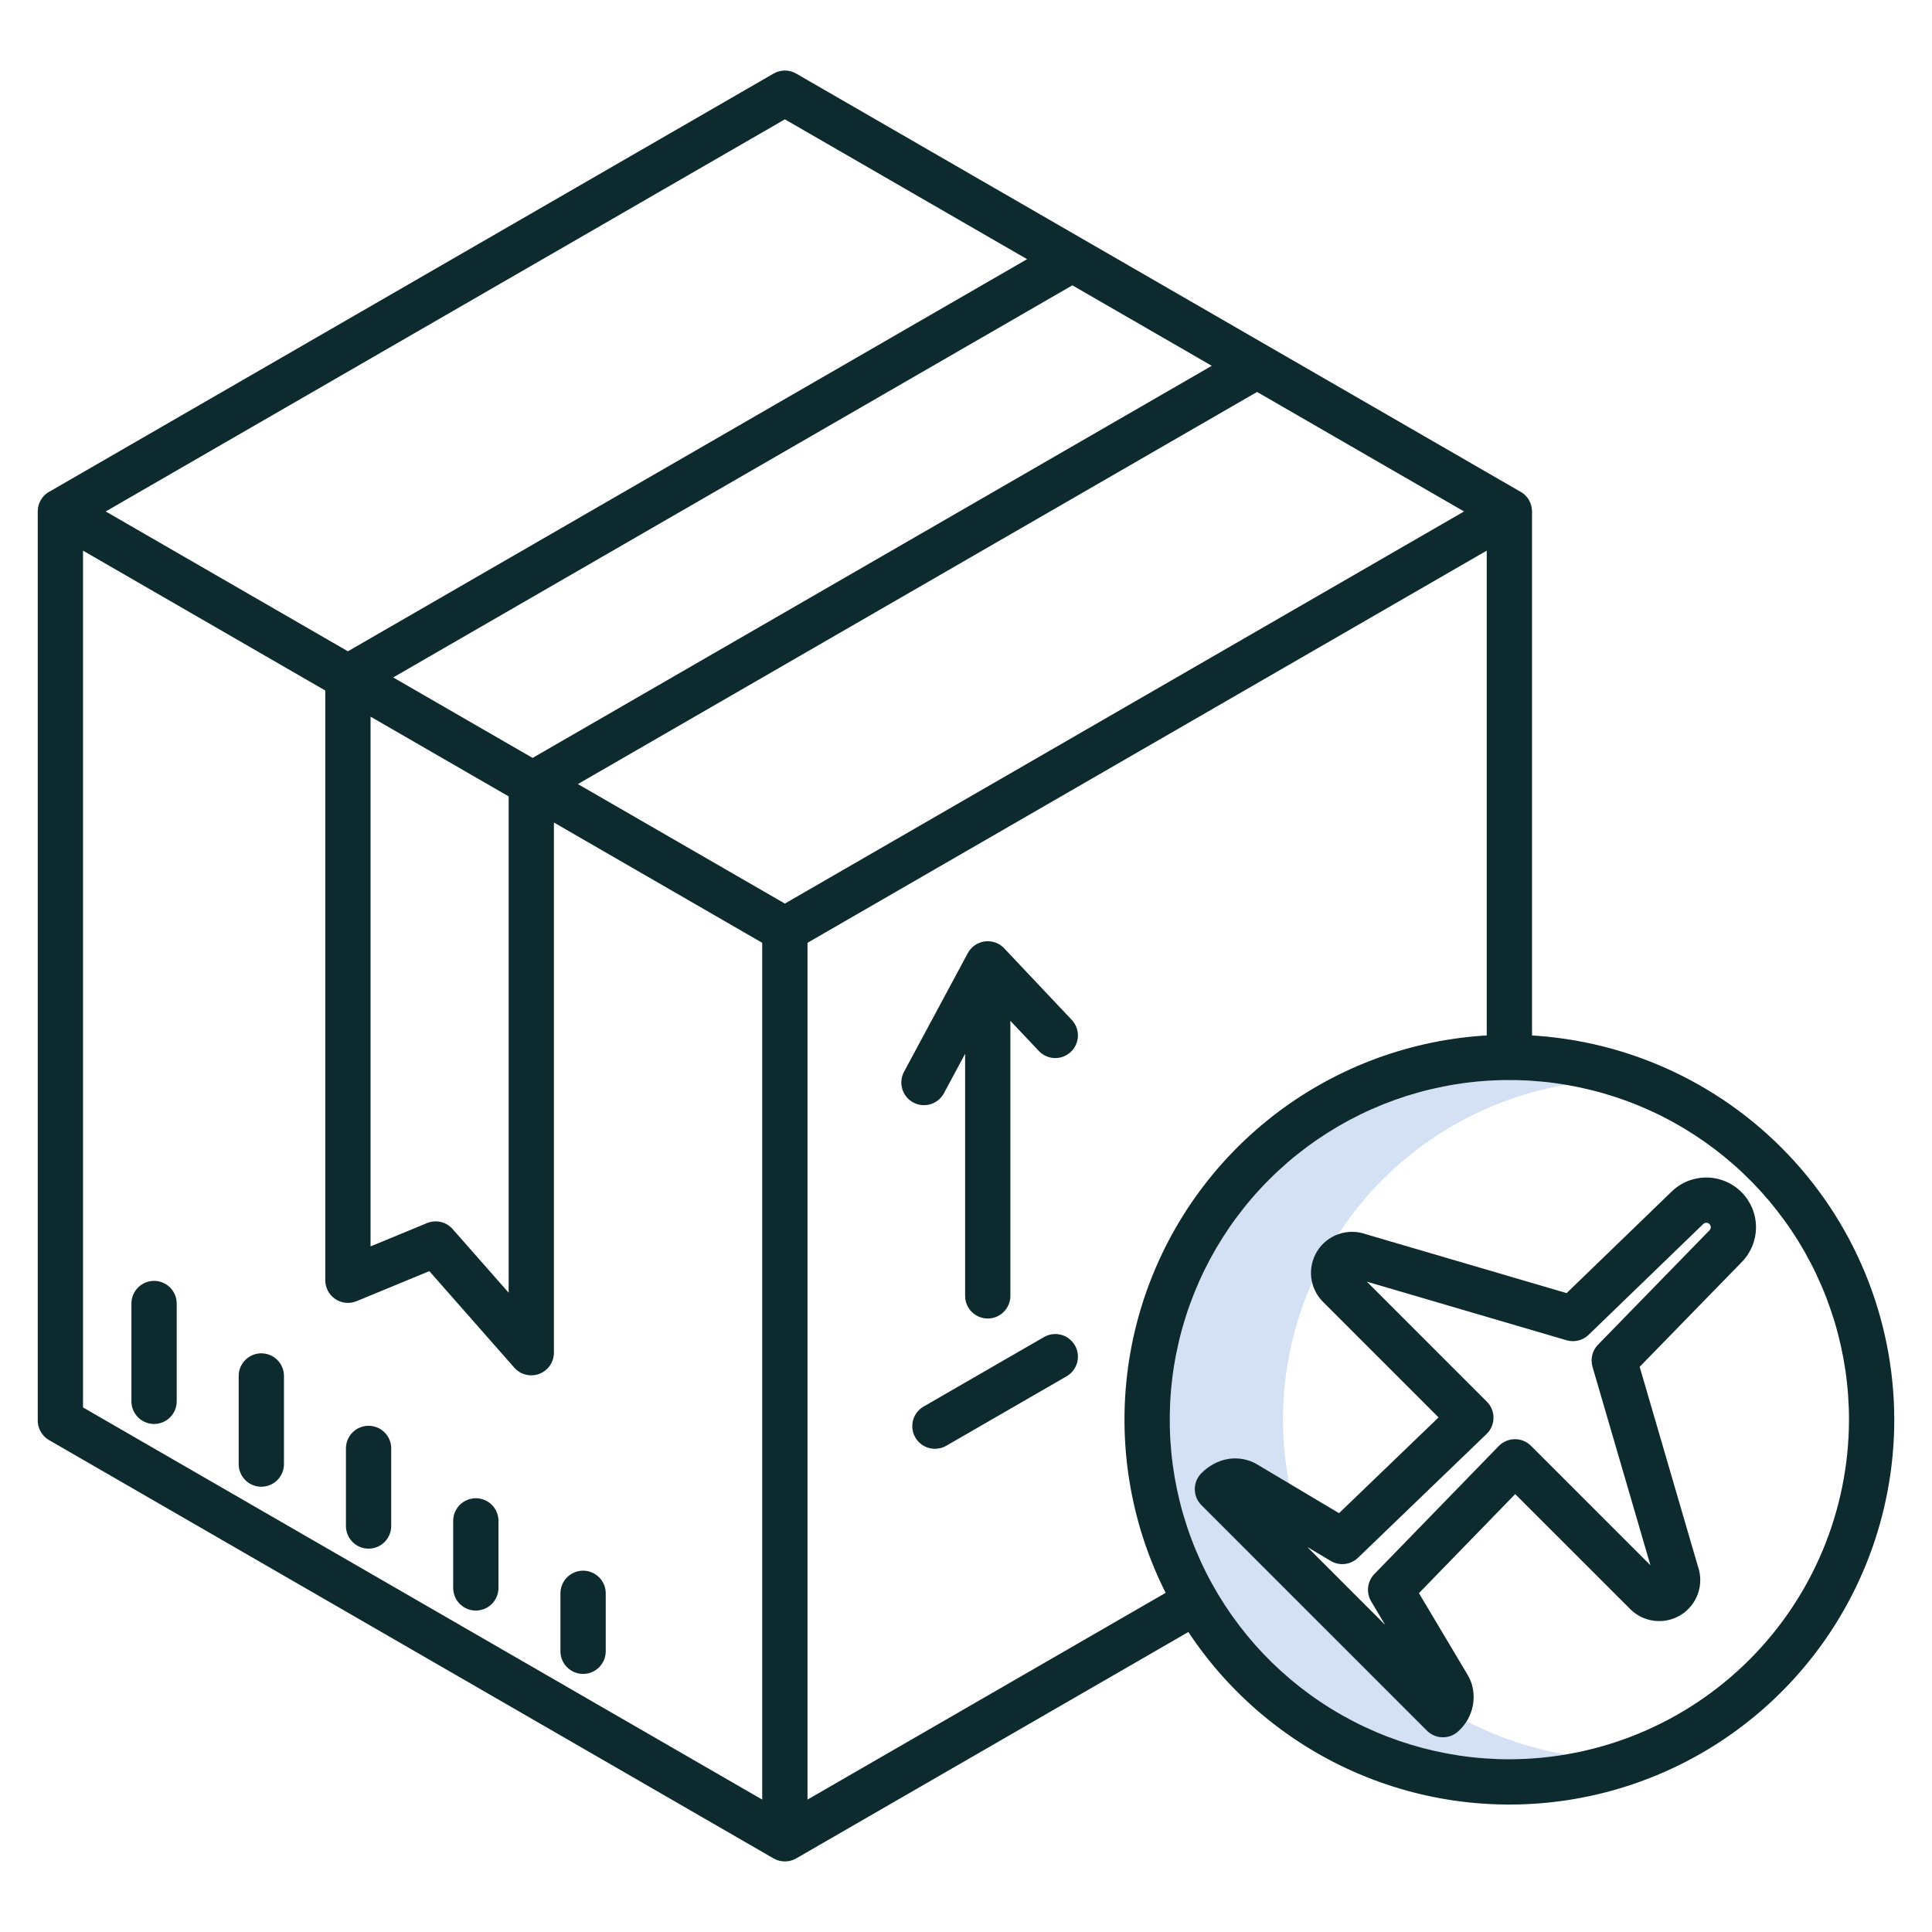
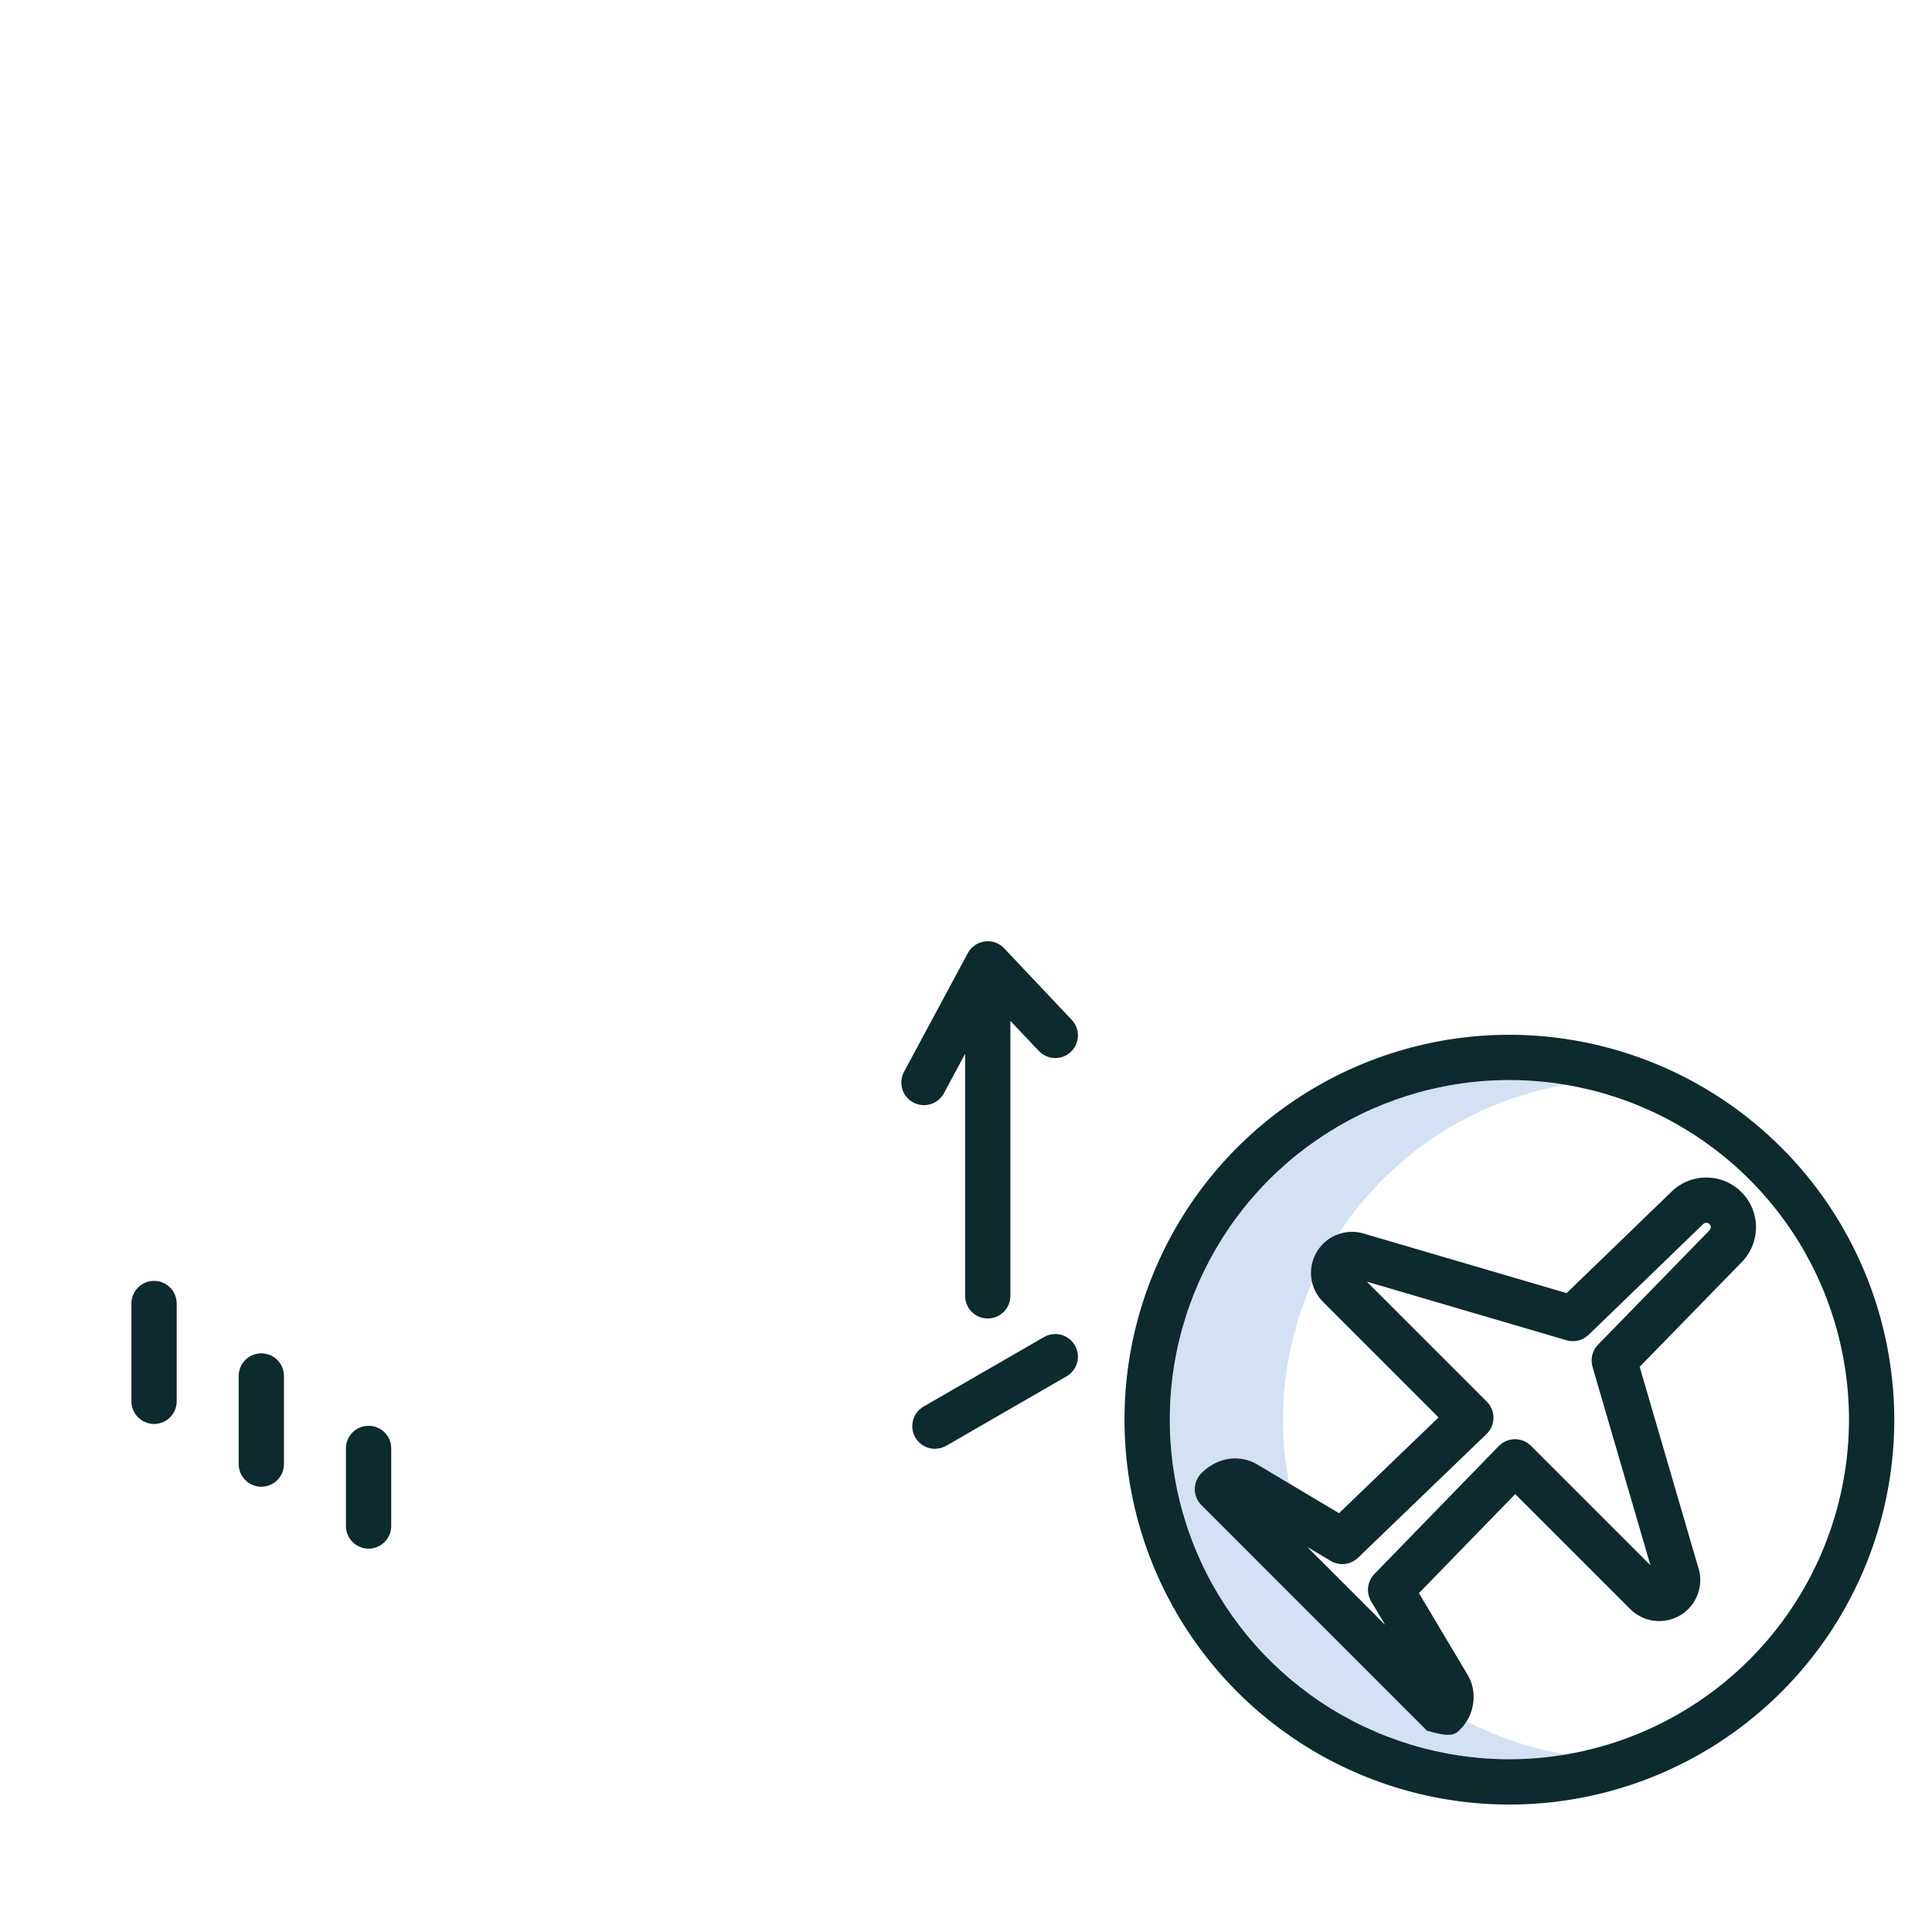
<svg xmlns="http://www.w3.org/2000/svg" width="181" height="181" viewBox="0 0 181 181" fill="none">
  <path d="M120.195 133.001C120.205 125.485 122.871 118.214 127.723 112.473C132.575 106.733 139.3 102.892 146.709 101.629C142.147 100.858 137.472 101.092 133.009 102.314C128.547 103.535 124.405 105.715 120.871 108.702C117.338 111.689 114.498 115.41 112.55 119.607C110.603 123.804 109.594 128.374 109.594 133.001C109.594 137.628 110.603 142.199 112.55 146.395C114.498 150.592 117.338 154.313 120.871 157.3C124.405 160.287 128.547 162.467 133.009 163.688C137.472 164.91 142.147 165.144 146.709 164.373C139.3 163.111 132.575 159.27 127.723 153.529C122.872 147.788 120.205 140.517 120.195 133.001V133.001Z" fill="#D4E1F4" />
-   <path d="M73.531 174.389C73.903 174.39 74.269 174.292 74.592 174.106L113.378 151.713L111.257 148.039L75.652 168.595V88.326L139.285 51.587V99.064H143.527V47.919C143.527 47.912 143.527 47.905 143.527 47.898C143.526 47.721 143.502 47.545 143.457 47.374L143.451 47.355C143.374 47.067 143.237 46.798 143.048 46.567C142.859 46.337 142.623 46.149 142.355 46.016L74.592 6.894C74.269 6.707 73.904 6.609 73.531 6.609C73.159 6.609 72.793 6.707 72.471 6.894L4.719 46.01C4.449 46.142 4.211 46.33 4.02 46.562C3.829 46.794 3.69 47.064 3.612 47.354L3.607 47.373C3.561 47.544 3.538 47.72 3.536 47.898V47.918V133.08C3.536 133.452 3.634 133.818 3.82 134.141C4.006 134.464 4.274 134.732 4.597 134.918L72.471 174.106C72.793 174.292 73.159 174.39 73.531 174.389V174.389ZM34.715 67.14L47.654 74.61V121.108L42.404 115.145C42.112 114.813 41.724 114.581 41.293 114.481C40.863 114.381 40.411 114.418 40.003 114.586L34.715 116.77V67.14ZM36.836 63.466L100.466 26.731L113.525 34.27L49.897 71.006L36.836 63.466ZM117.767 36.72L137.159 47.916L73.531 84.652L54.139 73.456L117.767 36.72ZM73.531 11.18L96.223 24.281L32.594 61.017L9.902 47.916L73.531 11.18ZM7.777 51.587L30.473 64.691V119.941C30.473 120.289 30.559 120.633 30.723 120.94C30.887 121.248 31.125 121.51 31.415 121.704C31.704 121.898 32.038 122.017 32.385 122.052C32.731 122.086 33.081 122.034 33.404 121.901L40.221 119.086L48.182 128.13C48.467 128.453 48.843 128.681 49.261 128.785C49.679 128.889 50.119 128.863 50.522 128.711C50.925 128.559 51.272 128.288 51.517 127.933C51.762 127.579 51.893 127.159 51.894 126.728V77.059L71.408 88.326V168.595L7.777 131.857V51.587Z" fill="#0d2a2e" />
  <path d="M92.536 123.525C93.099 123.525 93.638 123.301 94.036 122.903C94.434 122.506 94.657 121.966 94.657 121.404V95.637L97.322 98.46C97.708 98.87 98.241 99.108 98.804 99.125C99.366 99.141 99.912 98.933 100.321 98.547C100.73 98.16 100.969 97.627 100.985 97.065C101.001 96.503 100.793 95.957 100.407 95.548L94.079 88.844C93.848 88.6 93.563 88.414 93.246 88.301C92.93 88.189 92.591 88.153 92.258 88.198C91.925 88.242 91.607 88.364 91.331 88.555C91.054 88.746 90.827 89 90.668 89.296L84.694 100.412C84.562 100.657 84.48 100.926 84.452 101.203C84.424 101.481 84.451 101.761 84.531 102.027C84.611 102.294 84.743 102.542 84.919 102.758C85.096 102.974 85.313 103.153 85.558 103.285C85.803 103.417 86.072 103.499 86.35 103.527C86.627 103.555 86.907 103.528 87.173 103.448C87.44 103.367 87.689 103.235 87.904 103.059C88.12 102.883 88.299 102.666 88.431 102.421L90.417 98.726V121.404C90.417 121.966 90.64 122.505 91.037 122.903C91.435 123.301 91.974 123.524 92.536 123.525V123.525Z" fill="#0d2a2e" />
  <path d="M14.433 119.999C13.871 119.999 13.331 120.223 12.934 120.621C12.536 121.019 12.312 121.558 12.312 122.121V131.284C12.312 131.846 12.536 132.386 12.934 132.784C13.331 133.181 13.871 133.405 14.433 133.405C14.996 133.405 15.535 133.181 15.933 132.784C16.331 132.386 16.554 131.846 16.554 131.284V122.121C16.554 121.558 16.331 121.019 15.933 120.621C15.535 120.223 14.996 119.999 14.433 119.999Z" fill="#0d2a2e" />
  <path d="M24.482 126.787C23.919 126.787 23.38 127.01 22.982 127.408C22.584 127.806 22.361 128.346 22.361 128.908V137.164C22.361 137.727 22.584 138.266 22.982 138.664C23.38 139.062 23.919 139.285 24.482 139.285C25.044 139.285 25.584 139.062 25.982 138.664C26.379 138.266 26.603 137.727 26.603 137.164V128.909C26.603 128.631 26.548 128.355 26.442 128.097C26.335 127.84 26.179 127.606 25.982 127.409C25.785 127.212 25.551 127.055 25.294 126.949C25.036 126.842 24.76 126.787 24.482 126.787V126.787Z" fill="#0d2a2e" />
  <path d="M34.53 133.575C33.968 133.575 33.428 133.798 33.031 134.196C32.633 134.594 32.409 135.133 32.409 135.696V142.964C32.409 143.527 32.633 144.066 33.031 144.464C33.428 144.862 33.968 145.085 34.53 145.085C35.093 145.085 35.632 144.862 36.03 144.464C36.428 144.066 36.651 143.527 36.651 142.964V135.696C36.651 135.133 36.428 134.594 36.03 134.196C35.632 133.798 35.093 133.575 34.53 133.575V133.575Z" fill="#0d2a2e" />
-   <path d="M44.578 140.362C44.016 140.362 43.476 140.586 43.078 140.984C42.681 141.381 42.457 141.921 42.457 142.483V148.766C42.457 149.328 42.681 149.868 43.078 150.266C43.476 150.663 44.016 150.887 44.578 150.887C45.141 150.887 45.68 150.663 46.078 150.266C46.476 149.868 46.699 149.328 46.699 148.766V142.483C46.699 141.921 46.476 141.381 46.078 140.984C45.68 140.586 45.141 140.362 44.578 140.362V140.362Z" fill="#0d2a2e" />
-   <path d="M54.627 147.149C54.064 147.149 53.525 147.373 53.127 147.771C52.729 148.169 52.505 148.708 52.505 149.271V154.701C52.505 155.263 52.729 155.803 53.127 156.2C53.525 156.598 54.064 156.822 54.627 156.822C55.189 156.822 55.729 156.598 56.127 156.2C56.524 155.803 56.748 155.263 56.748 154.701V149.271C56.748 148.708 56.524 148.169 56.127 147.771C55.729 147.373 55.189 147.149 54.627 147.149Z" fill="#0d2a2e" />
  <path d="M87.594 135.728C87.966 135.729 88.331 135.631 88.653 135.446L99.925 128.938C100.166 128.798 100.378 128.613 100.547 128.392C100.717 128.171 100.841 127.919 100.913 127.65C100.986 127.381 101.004 127.1 100.968 126.824C100.931 126.548 100.841 126.281 100.702 126.04C100.562 125.799 100.377 125.587 100.156 125.418C99.935 125.248 99.683 125.124 99.414 125.052C99.144 124.98 98.864 124.961 98.588 124.998C98.312 125.034 98.045 125.124 97.804 125.264L86.531 131.772C86.126 132.005 85.809 132.365 85.63 132.797C85.451 133.229 85.42 133.708 85.541 134.16C85.662 134.611 85.929 135.01 86.3 135.294C86.672 135.578 87.127 135.732 87.594 135.731V135.728Z" fill="#0d2a2e" />
  <path d="M141.406 96.942C134.275 96.942 127.303 99.057 121.373 103.019C115.443 106.982 110.822 112.613 108.092 119.202C105.363 125.791 104.649 133.041 106.041 140.036C107.432 147.03 110.866 153.455 115.909 158.498C120.952 163.541 127.377 166.975 134.372 168.367C141.366 169.758 148.616 169.044 155.205 166.315C161.794 163.586 167.426 158.964 171.388 153.034C175.35 147.104 177.465 140.133 177.465 133.001C177.454 123.441 173.652 114.276 166.892 107.516C160.132 100.756 150.966 96.953 141.406 96.942V96.942ZM141.406 164.817C135.114 164.817 128.962 162.951 123.73 159.455C118.498 155.959 114.42 150.99 112.012 145.177C109.604 139.363 108.974 132.966 110.201 126.794C111.429 120.622 114.459 114.953 118.909 110.503C123.358 106.054 129.027 103.024 135.199 101.796C141.371 100.568 147.768 101.198 153.582 103.607C159.396 106.015 164.365 110.093 167.861 115.325C171.357 120.557 173.223 126.708 173.223 133.001C173.213 141.436 169.858 149.524 163.894 155.488C157.929 161.453 149.842 164.808 141.406 164.817V164.817Z" fill="#0d2a2e" />
-   <path d="M156.622 111.62L146.767 121.146L127.951 115.624C127.124 115.331 126.221 115.33 125.393 115.621C124.565 115.911 123.861 116.476 123.398 117.222C122.936 117.967 122.742 118.849 122.849 119.72C122.957 120.591 123.359 121.399 123.989 122.01L134.771 132.792L125.448 141.763L117.654 137.121C117.591 137.084 117.526 137.05 117.46 137.019C115.812 136.256 113.932 136.636 112.556 138.013C112.158 138.411 111.935 138.95 111.935 139.513C111.935 140.075 112.158 140.615 112.556 141.012L133.681 162.137C134.079 162.535 134.618 162.759 135.181 162.759C135.743 162.759 136.283 162.535 136.68 162.137C137.259 161.601 137.679 160.916 137.894 160.157C138.109 159.399 138.111 158.595 137.9 157.835C137.798 157.493 137.652 157.165 137.465 156.86L132.934 149.254L141.952 139.975L152.683 150.704C153.294 151.334 154.102 151.736 154.973 151.843C155.844 151.951 156.725 151.758 157.471 151.295C158.216 150.833 158.781 150.129 159.072 149.302C159.363 148.474 159.362 147.572 159.07 146.744L153.613 128.05L163.198 118.216C164.048 117.339 164.519 116.163 164.511 114.941C164.502 113.72 164.014 112.551 163.152 111.686C162.29 110.821 161.122 110.329 159.901 110.317C158.679 110.304 157.502 110.772 156.622 111.619L156.622 111.62ZM160.157 115.259L149.712 125.976C149.45 126.245 149.264 126.578 149.173 126.943C149.082 127.307 149.09 127.689 149.195 128.05L154.622 146.643L143.431 135.452C143.234 135.255 143 135.099 142.743 134.992C142.486 134.886 142.21 134.831 141.931 134.831H141.916C141.635 134.833 141.357 134.891 141.099 135.001C140.84 135.112 140.606 135.272 140.41 135.474L128.76 147.462C128.435 147.797 128.229 148.23 128.174 148.693C128.12 149.157 128.22 149.625 128.458 150.026L129.766 152.223L122.47 144.927L124.668 146.235C125.068 146.473 125.534 146.573 125.996 146.52C126.458 146.467 126.89 146.263 127.225 145.94L139.269 134.345C139.472 134.15 139.634 133.916 139.745 133.657C139.857 133.398 139.916 133.119 139.918 132.837C139.921 132.556 139.867 132.276 139.761 132.015C139.654 131.754 139.496 131.517 139.297 131.318L128.055 120.074L146.758 125.562C147.118 125.667 147.499 125.676 147.863 125.586C148.227 125.497 148.56 125.312 148.83 125.052L159.57 114.671C159.648 114.596 159.753 114.554 159.861 114.555C159.97 114.556 160.074 114.599 160.151 114.675C160.229 114.752 160.273 114.856 160.274 114.965C160.275 115.074 160.234 115.179 160.158 115.257L160.157 115.259Z" fill="#0d2a2e" />
+   <path d="M156.622 111.62L146.767 121.146L127.951 115.624C127.124 115.331 126.221 115.33 125.393 115.621C124.565 115.911 123.861 116.476 123.398 117.222C122.936 117.967 122.742 118.849 122.849 119.72C122.957 120.591 123.359 121.399 123.989 122.01L134.771 132.792L125.448 141.763L117.654 137.121C117.591 137.084 117.526 137.05 117.46 137.019C115.812 136.256 113.932 136.636 112.556 138.013C112.158 138.411 111.935 138.95 111.935 139.513C111.935 140.075 112.158 140.615 112.556 141.012L133.681 162.137C135.743 162.759 136.283 162.535 136.68 162.137C137.259 161.601 137.679 160.916 137.894 160.157C138.109 159.399 138.111 158.595 137.9 157.835C137.798 157.493 137.652 157.165 137.465 156.86L132.934 149.254L141.952 139.975L152.683 150.704C153.294 151.334 154.102 151.736 154.973 151.843C155.844 151.951 156.725 151.758 157.471 151.295C158.216 150.833 158.781 150.129 159.072 149.302C159.363 148.474 159.362 147.572 159.07 146.744L153.613 128.05L163.198 118.216C164.048 117.339 164.519 116.163 164.511 114.941C164.502 113.72 164.014 112.551 163.152 111.686C162.29 110.821 161.122 110.329 159.901 110.317C158.679 110.304 157.502 110.772 156.622 111.619L156.622 111.62ZM160.157 115.259L149.712 125.976C149.45 126.245 149.264 126.578 149.173 126.943C149.082 127.307 149.09 127.689 149.195 128.05L154.622 146.643L143.431 135.452C143.234 135.255 143 135.099 142.743 134.992C142.486 134.886 142.21 134.831 141.931 134.831H141.916C141.635 134.833 141.357 134.891 141.099 135.001C140.84 135.112 140.606 135.272 140.41 135.474L128.76 147.462C128.435 147.797 128.229 148.23 128.174 148.693C128.12 149.157 128.22 149.625 128.458 150.026L129.766 152.223L122.47 144.927L124.668 146.235C125.068 146.473 125.534 146.573 125.996 146.52C126.458 146.467 126.89 146.263 127.225 145.94L139.269 134.345C139.472 134.15 139.634 133.916 139.745 133.657C139.857 133.398 139.916 133.119 139.918 132.837C139.921 132.556 139.867 132.276 139.761 132.015C139.654 131.754 139.496 131.517 139.297 131.318L128.055 120.074L146.758 125.562C147.118 125.667 147.499 125.676 147.863 125.586C148.227 125.497 148.56 125.312 148.83 125.052L159.57 114.671C159.648 114.596 159.753 114.554 159.861 114.555C159.97 114.556 160.074 114.599 160.151 114.675C160.229 114.752 160.273 114.856 160.274 114.965C160.275 115.074 160.234 115.179 160.158 115.257L160.157 115.259Z" fill="#0d2a2e" />
</svg>